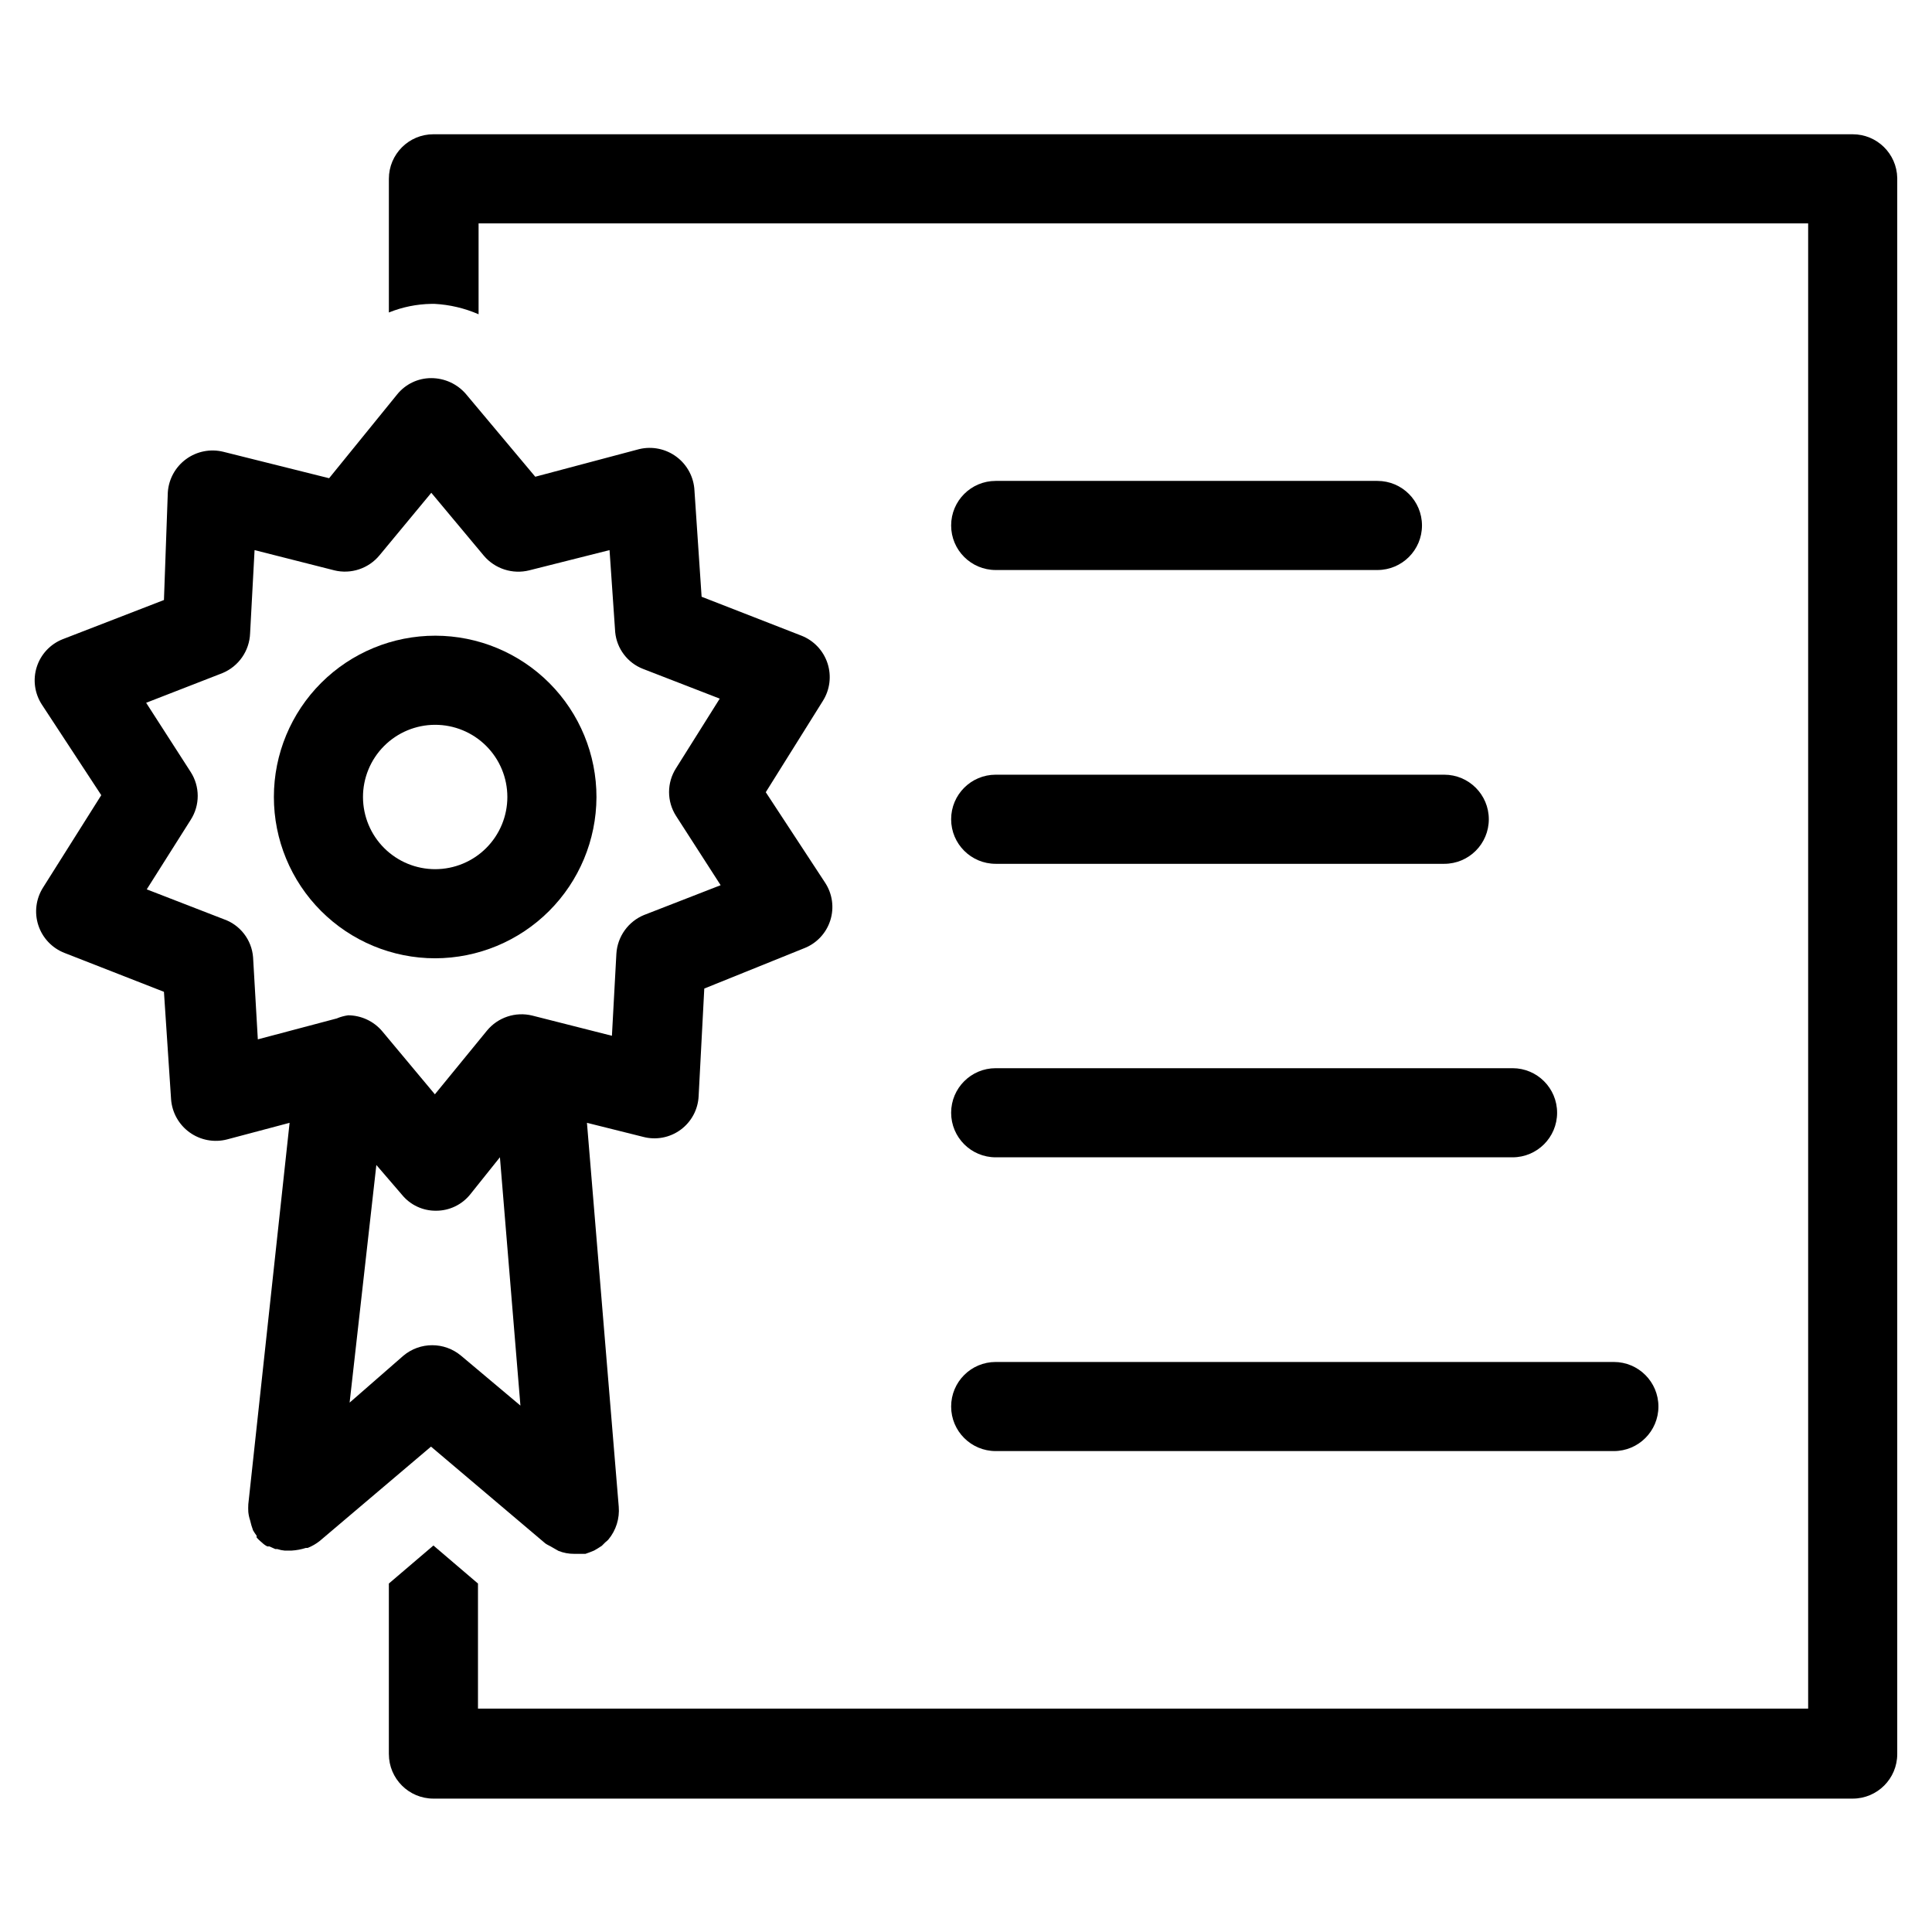
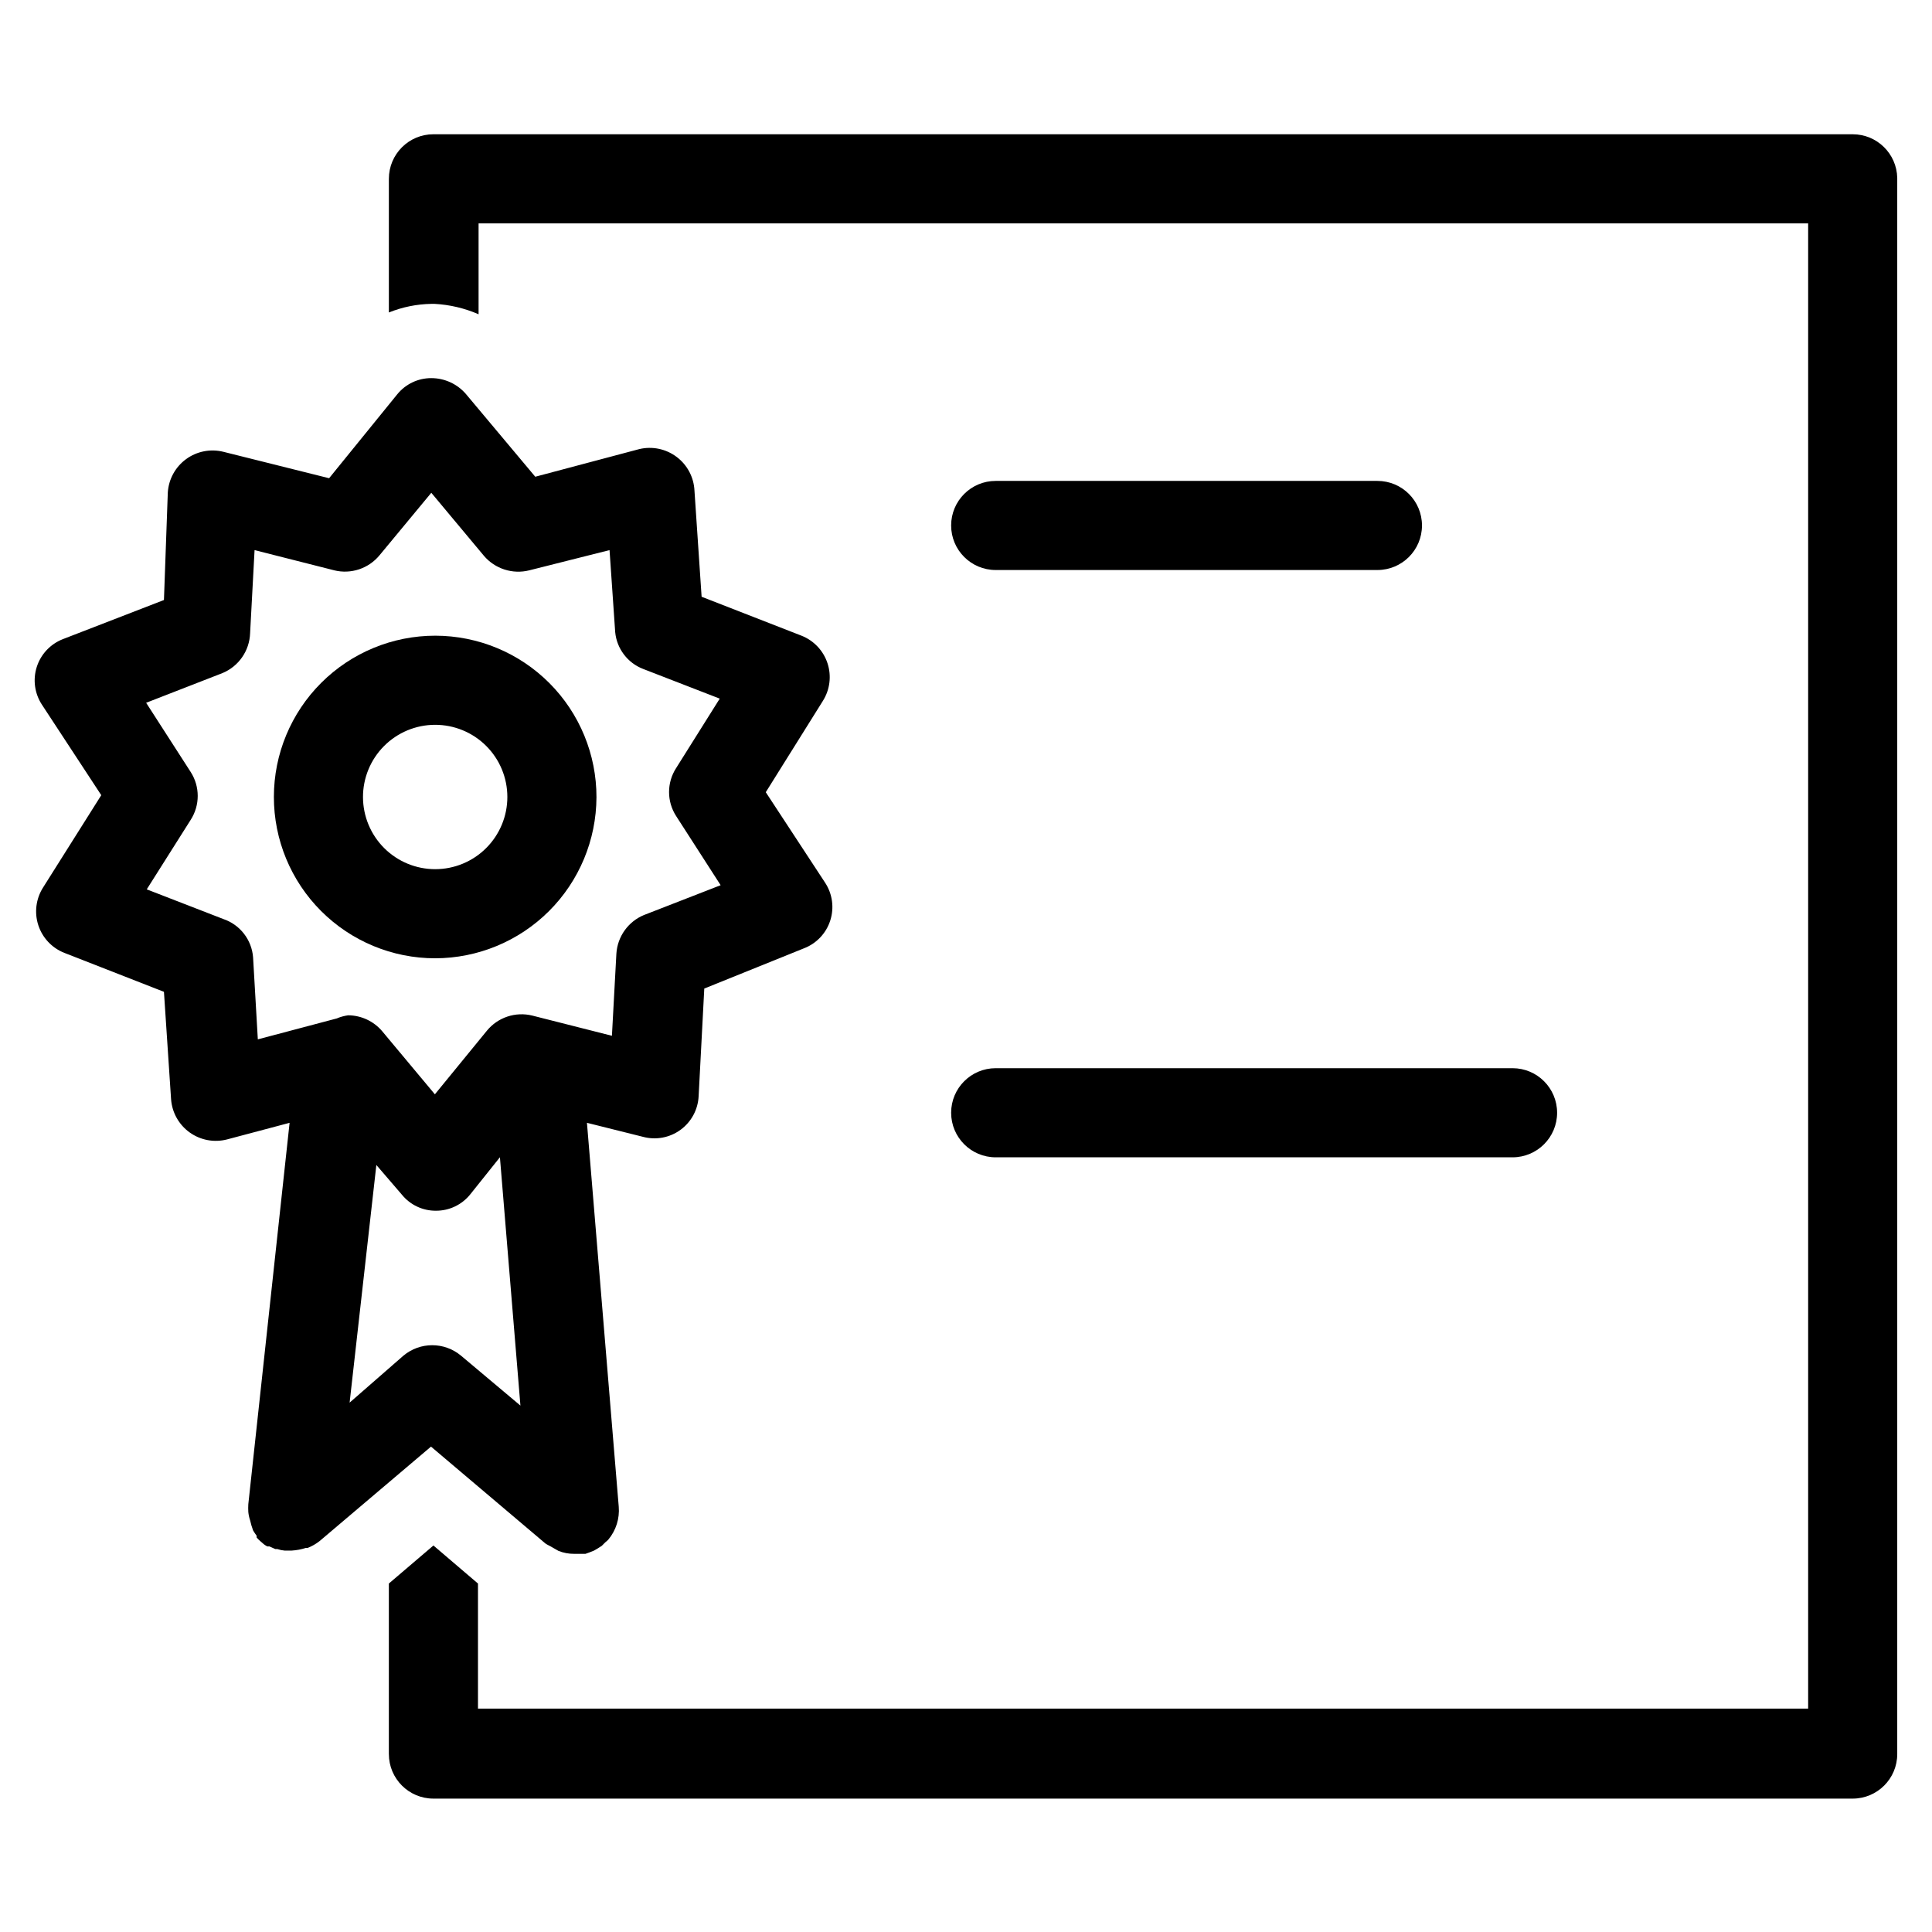
<svg xmlns="http://www.w3.org/2000/svg" fill="#000000" width="800px" height="800px" version="1.1" viewBox="144 144 512 512">
  <g>
    <path d="m407.87 295.06h101.16c6.519 0 11.809-5.285 11.809-11.805 0-6.523-5.289-11.809-11.809-11.809h-101.16c-6.523 0-11.809 5.285-11.809 11.809 0 6.519 5.285 11.805 11.809 11.805z" />
-     <path d="m407.87 372.92h118.87c6.519 0 11.809-5.285 11.809-11.809 0-6.519-5.289-11.809-11.809-11.809h-118.87c-6.523 0-11.809 5.289-11.809 11.809 0 6.523 5.285 11.809 11.809 11.809z" />
    <path d="m407.87 450.7h136.97c6.519 0 11.809-5.289 11.809-11.809 0-6.523-5.289-11.809-11.809-11.809h-136.97c-6.523 0-11.809 5.285-11.809 11.809 0 6.519 5.285 11.809 11.809 11.809z" />
-     <path d="m407.87 528.55h163.82c6.519 0 11.809-5.285 11.809-11.805 0-6.523-5.289-11.809-11.809-11.809h-163.82c-6.523 0-11.809 5.285-11.809 11.809 0 6.519 5.285 11.805 11.809 11.805z" />
    <path d="m288.53 553.03c0.551 0.395 1.18 0.629 1.812 1.023l1.652 0.945c1.324 0.531 2.742 0.797 4.172 0.785h2.988l1.102-0.395 1.18-0.473 0.945-0.551 1.102-0.707 0.945-0.945h0.004c0.281-0.215 0.543-0.449 0.785-0.707 2.035-2.438 3.023-5.578 2.754-8.738l-8.422-101.71 14.801 3.699c3.438 0.938 7.109 0.262 9.988-1.836 2.879-2.098 4.648-5.391 4.809-8.949l1.496-28.496 26.527-10.707h0.004c3.273-1.293 5.797-3.992 6.863-7.352 1.07-3.356 0.57-7.016-1.355-9.965l-15.742-24.008 15.113-24.168c1.891-2.981 2.348-6.644 1.25-9.996-1.098-3.352-3.633-6.039-6.918-7.324l-26.449-10.312-1.891-28.102c-0.16-3.543-1.891-6.828-4.727-8.957-2.832-2.133-6.465-2.891-9.914-2.066l-27.551 7.32-18.344-21.883c-2.301-2.695-5.664-4.246-9.211-4.25-3.519-0.008-6.848 1.586-9.051 4.328l-18.027 22.199-28.023-7.004c-3.422-0.848-7.043-0.133-9.883 1.949-2.844 2.082-4.617 5.316-4.84 8.836l-1.023 28.496-26.844 10.391c-3.273 1.297-5.797 3.996-6.863 7.352-1.07 3.356-0.57 7.016 1.355 9.969l15.742 24.008-15.43 24.48c-1.887 2.981-2.348 6.644-1.25 9.996 1.098 3.352 3.637 6.039 6.918 7.324l26.371 10.312 1.891 28.496c0.262 3.508 2.062 6.715 4.918 8.766 2.859 2.051 6.477 2.734 9.879 1.863l16.609-4.41-10.941 101.08c-0.039 0.68-0.039 1.363 0 2.047 0.074 0.75 0.234 1.488 0.473 2.203 0.203 0.91 0.465 1.805 0.789 2.676 0.285 0.492 0.602 0.965 0.945 1.418v0.473c0.293 0.332 0.609 0.648 0.945 0.945l0.551 0.473c0.391 0.383 0.844 0.699 1.336 0.941h0.551l1.574 0.707h0.551v0.004c0.613 0.207 1.246 0.34 1.891 0.395h1.891c1.285-0.078 2.555-0.316 3.777-0.711h0.473c1.133-0.449 2.191-1.059 3.148-1.809l29.52-25.031zm-55.105-139.18-21.098 5.59-1.258-21.73c-0.352-4.656-3.449-8.652-7.871-10.152l-20.309-7.871 11.648-18.422c2.481-3.863 2.481-8.812 0-12.676l-11.809-18.344 20.23-7.871c4.293-1.781 7.152-5.902 7.32-10.547l1.184-22.043 21.098 5.352v0.004c4.449 1.098 9.137-0.465 12.043-4.016l13.695-16.531 13.934 16.688c2.953 3.477 7.625 4.973 12.047 3.859l21.254-5.356 1.496 21.727c0.418 4.394 3.281 8.172 7.398 9.762l20.309 7.871-11.57 18.422c-2.481 3.863-2.481 8.812 0 12.676l11.809 18.344-20.23 7.871v-0.004c-4.25 1.723-7.129 5.738-7.402 10.312l-1.18 21.727-21.098-5.352c-4.453-1.098-9.141 0.465-12.043 4.016l-13.777 16.848-13.934-16.688v-0.004c-2.25-2.672-5.559-4.223-9.051-4.25-1 0.145-1.98 0.406-2.914 0.785zm3.227 101.86 7.086-62.977 6.769 7.871c2.211 2.723 5.547 4.289 9.055 4.25 3.519 0.008 6.848-1.586 9.051-4.328l7.871-9.84 5.434 65.809-15.742-13.227v0.004c-4.418-3.703-10.855-3.703-15.273 0z" />
    <path d="m634.98 179.58h-376.12c-6.519 0-11.805 5.285-11.805 11.809v35.422c3.578-1.441 7.394-2.219 11.254-2.281h0.867c4.016 0.215 7.961 1.148 11.652 2.754v-24.086h352.35v393.6h-352.51v-33.145l-11.809-10.078-11.809 10.078v45.184l0.004 0.004c0 6.519 5.285 11.809 11.805 11.809h376.12c6.523 0 11.809-5.289 11.809-11.809v-417.69c-0.129-6.426-5.375-11.57-11.809-11.57z" />
    <path d="m302.07 355.29c0.02-11.34-4.465-22.227-12.473-30.258-8.008-8.031-18.879-12.551-30.219-12.566-11.344-0.012-22.223 4.481-30.25 12.492s-12.543 18.887-12.547 30.227c-0.008 11.344 4.492 22.223 12.508 30.242 8.02 8.023 18.895 12.531 30.234 12.531 11.316-0.023 22.168-4.519 30.176-12.516s12.527-18.836 12.57-30.152zm-61.875 0c-0.02-5.078 1.98-9.957 5.559-13.559 3.578-3.602 8.441-5.637 13.52-5.648 5.078-0.016 9.953 1.992 13.551 5.574 3.598 3.582 5.625 8.449 5.629 13.527 0.008 5.078-2.004 9.949-5.594 13.543-3.586 3.594-8.457 5.613-13.535 5.613-5.059 0-9.914-2.004-13.496-5.574-3.586-3.57-5.609-8.418-5.633-13.477z" />
  </g>
</svg>